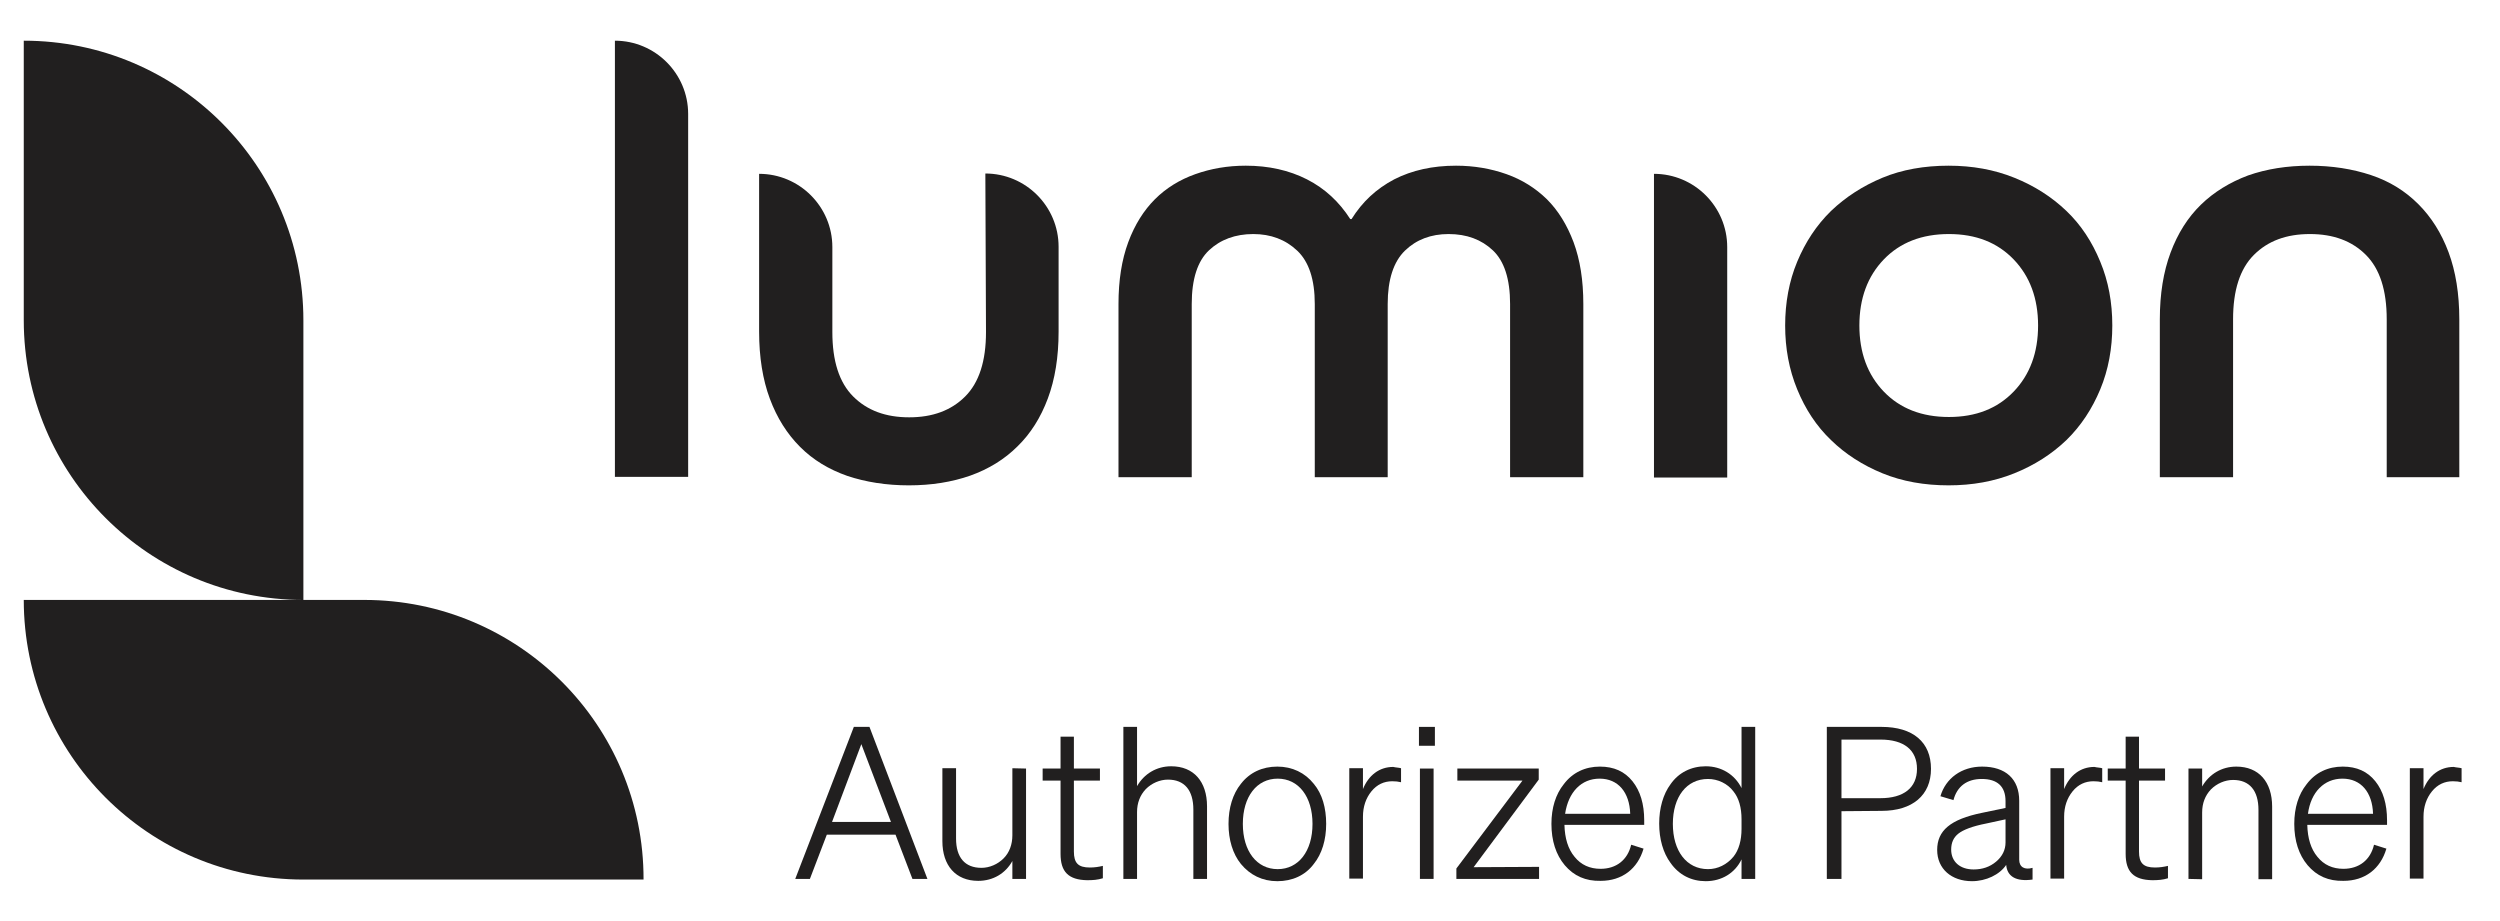
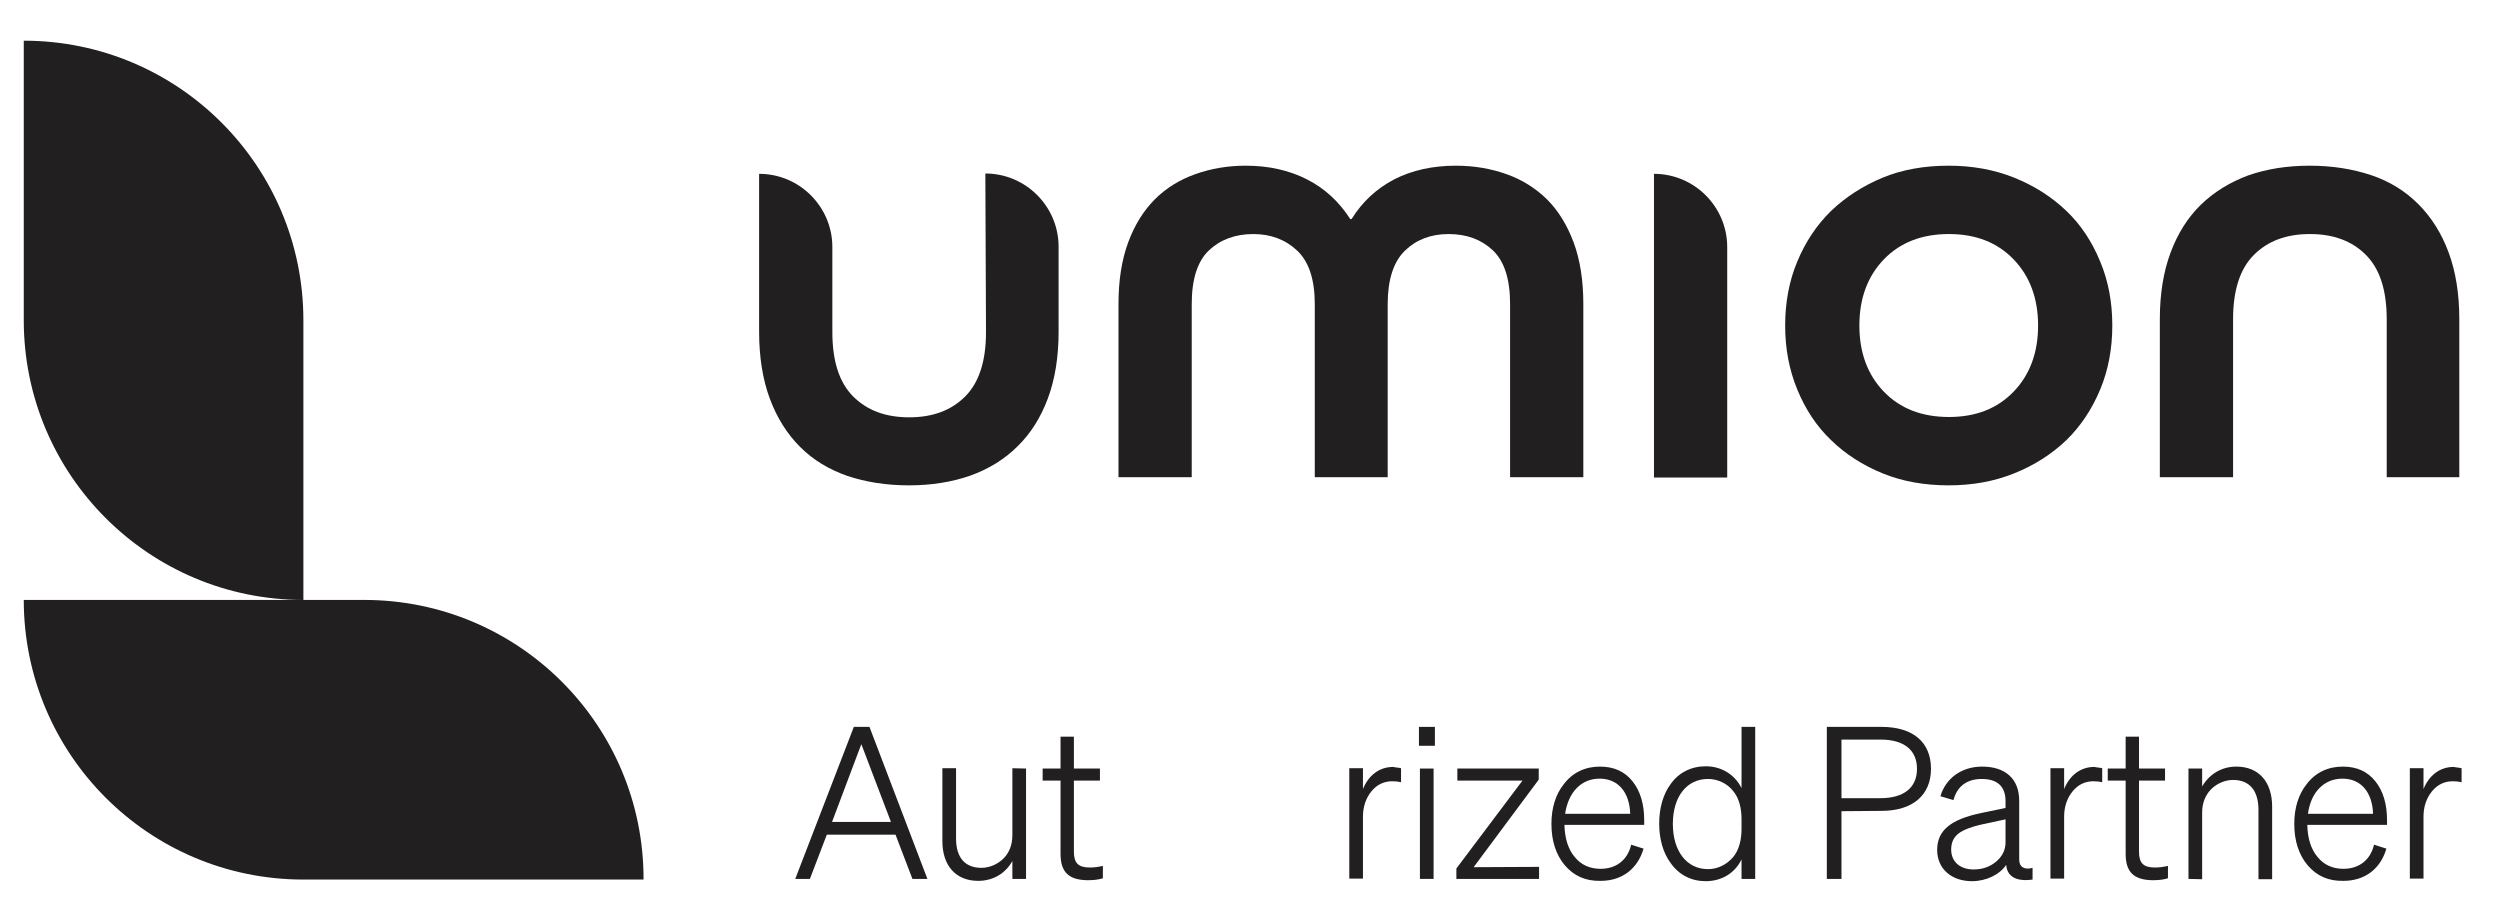
<svg xmlns="http://www.w3.org/2000/svg" version="1.1" id="Layer_1" x="0px" y="0px" viewBox="0 0 768 283" style="enable-background:new 0 0 768 283;" xml:space="preserve">
  <style type="text/css">
	.st0{fill:#211F1F;}
</style>
  <g id="AP_Logo">
    <g>
      <path class="st0" d="M111.9,184.3H93.2l0,0V98.4l0,0c0-47.4-38.4-85.9-85.9-85.9l0,0v85.9c0,47.4,38.4,85.9,85.9,85.9H7.3l0,0    c0,47.4,38.4,85.9,85.9,85.9l0,0h48h56.5C197.8,222.7,159.3,184.3,111.9,184.3z" />
      <g>
-         <path class="st0" d="M211.4,35c0-12.4-10.1-22.5-22.5-22.5l0,0v134h22.5V35z" />
        <path class="st0" d="M302.7,53.3L302.7,53.3c12.4,0,22.5,10.1,22.5,22.5v26.1c0,7.8-1.1,14.6-3.3,20.5     c-2.2,5.9-5.3,10.8-9.3,14.7c-4,4-8.9,7-14.5,9c-5.7,2-12,3-18.9,3s-13.2-1-18.9-2.9c-5.7-2-10.5-4.9-14.5-8.9s-7.1-8.9-9.3-14.8     c-2.2-5.9-3.3-12.8-3.3-20.6V53.4l0,0c12.4,0,22.5,10.1,22.5,22.5V102c0,8.9,2.1,15.5,6.4,19.8s10,6.4,17.2,6.4     s12.9-2.1,17.2-6.4c4.3-4.3,6.4-10.9,6.4-19.8L302.7,53.3L302.7,53.3z" />
        <path class="st0" d="M403.9,146.6V93.4c0-7.5-1.8-13-5.4-16.4c-3.6-3.4-8.1-5.1-13.5-5.1c-5.5,0-10.1,1.7-13.6,5     c-3.5,3.3-5.3,8.8-5.3,16.5v53.2h-22.5V93.4c0-7.3,1-13.6,3-19s4.8-9.8,8.2-13.2s7.6-6,12.4-7.7c4.8-1.7,9.9-2.6,15.5-2.6     c7,0,13.3,1.4,18.8,4.2s9.9,6.9,13.3,12.2h0.4c3.3-5.3,7.6-9.3,13.1-12.2c5.5-2.8,11.8-4.2,19-4.2c5.5,0,10.7,0.9,15.5,2.6     c4.8,1.7,8.9,4.3,12.4,7.7c3.5,3.5,6.2,7.9,8.2,13.2c2,5.4,3,11.7,3,19v53.2h-22.5V93.4c0-7.7-1.8-13.2-5.3-16.5     c-3.5-3.3-8-5-13.6-5c-5.4,0-9.9,1.7-13.4,5.1c-3.5,3.4-5.3,8.9-5.3,16.4v53.2H403.9z" />
        <path class="st0" d="M508.1,146.6V53.4l0,0c12.4,0,22.5,10.1,22.5,22.5v70.8h-22.5V146.6z" />
        <path class="st0" d="M648.9,100c0,7-1.2,13.6-3.7,19.6s-5.9,11.2-10.4,15.6c-4.5,4.3-9.8,7.7-16,10.2s-12.9,3.7-20.2,3.7     c-7.4,0-14.2-1.2-20.3-3.7s-11.4-5.9-15.8-10.2c-4.5-4.3-7.9-9.5-10.4-15.6s-3.7-12.6-3.7-19.6s1.2-13.6,3.7-19.6     s5.9-11.2,10.4-15.6c4.5-4.3,9.8-7.7,15.8-10.2s12.9-3.7,20.3-3.7c7.3,0,14,1.2,20.2,3.7s11.5,5.9,16,10.2s7.9,9.5,10.4,15.6     C647.7,86.4,648.9,92.9,648.9,100z M598.7,128.1c8.3,0,14.9-2.6,19.9-7.8s7.5-12,7.5-20.3s-2.5-15.1-7.5-20.3     c-5-5.2-11.6-7.8-19.9-7.8s-15,2.6-20,7.8c-5,5.2-7.5,12-7.5,20.3s2.5,15.1,7.5,20.3S590.4,128.1,598.7,128.1z" />
        <path class="st0" d="M733.2,146.6V98.1c0-8.9-2.1-15.5-6.4-19.8c-4.3-4.3-10-6.4-17.2-6.4s-12.9,2.1-17.2,6.4S686,89.2,686,98.1     v48.5h-22.5V98.1c0-7.8,1.1-14.6,3.3-20.5s5.3-10.8,9.3-14.7s8.9-6.9,14.5-9c5.7-2,12-3,18.9-3s13.2,1,18.9,2.9     s10.5,4.9,14.5,8.9s7.1,8.9,9.3,14.8c2.2,5.9,3.3,12.8,3.3,20.6v48.5H733.2L733.2,146.6z" />
      </g>
    </g>
    <g>
      <path class="st0" d="M262.3,223.3h4.8l17.8,46.7h-4.6l-5.2-13.6H254l-5.2,13.6h-4.5L262.3,223.3z M264.6,228.6l-9,23.9h18.1    L264.6,228.6z" />
      <path class="st0" d="M315.2,236.1V270H311v-5.5c-2.1,3.8-5.9,6.1-10.5,6.1c-6.9,0-11-4.7-11-12.2V236h4.2v21.6c0,5.8,2.7,9,7.8,9    c2.5,0,5-1.1,6.8-2.9s2.7-4.3,2.7-7.1V236L315.2,236.1L315.2,236.1z" />
      <path class="st0" d="M325.8,262.3v-22.5h-5.5v-3.7h5.5v-9.8h4.1v9.8h8v3.7h-8v21.8c0,3.5,1.3,4.9,4.9,4.9c1.5,0,2.7-0.2,4-0.5v3.8    c-1.6,0.5-3.1,0.6-4.8,0.6C328.2,270.3,325.8,267.8,325.8,262.3z" />
-       <path class="st0" d="M345.1,270v-46.7h4.2v18.2c2.2-3.8,6-6.1,10.5-6.1c6.9,0,11,4.7,11,12.3V270h-4.2v-21.3    c0-5.9-2.7-9.2-7.8-9.2c-2.5,0-5,1.1-6.8,2.9c-1.8,1.9-2.7,4.3-2.7,7.1V270L345.1,270L345.1,270z" />
-       <path class="st0" d="M407.4,253.1c0,4.9-1.3,9.2-3.8,12.3c-2.6,3.5-6.6,5.3-11.2,5.3s-8.4-1.9-11.2-5.3c-2.5-3.1-3.8-7.4-3.8-12.3    s1.3-9.2,3.8-12.3c2.7-3.5,6.6-5.3,11.2-5.3s8.5,1.9,11.2,5.3C406.2,243.9,407.4,248.2,407.4,253.1z M381.8,253.1    c0,8.4,4.3,13.9,10.7,13.9s10.7-5.5,10.7-13.9s-4.3-13.9-10.7-13.9S381.8,244.7,381.8,253.1z" />
      <path class="st0" d="M430.4,236v4.3c-0.8-0.2-1.7-0.3-2.7-0.3c-2.5,0-4.7,1-6.4,3.1s-2.6,4.7-2.6,7.8v19h-4.2V236h4.2v6.4    c1.7-4.2,5-6.8,9.3-6.8C428.8,235.8,429.7,235.8,430.4,236z" />
      <path class="st0" d="M435.9,229.1v-5.8h4.9v5.8H435.9z M440.4,236.1V270h-4.2v-33.9H440.4z" />
      <path class="st0" d="M472.8,266.3v3.7h-25.4v-3.2l20.3-27h-20v-3.7h25v3.4l-20,26.9L472.8,266.3L472.8,266.3z" />
      <path class="st0" d="M480.7,265.8c-2.7-3.2-4.1-7.5-4.1-12.7c0-4.9,1.3-9.1,3.8-12.2c2.7-3.6,6.6-5.4,11.1-5.4    c4.3,0,7.6,1.5,10,4.5s3.6,7,3.6,12v1.4h-24.5c0.1,4.1,1.1,7.4,3.1,9.8c2,2.5,4.7,3.7,8,3.7c4.8,0,8.3-2.7,9.4-7.4l3.8,1.2    c-1.8,6.2-6.6,9.9-13.2,9.9C487.1,270.7,483.5,269.1,480.7,265.8z M480.8,250h20c-0.2-6.6-3.7-10.8-9.4-10.8    C485.8,239.2,481.8,243.3,480.8,250z" />
      <path class="st0" d="M513.2,265.1c-2.3-3.1-3.5-7.4-3.5-12.1s1.2-9,3.5-12.1c2.5-3.6,6.4-5.5,10.8-5.5c4.8,0,8.9,2.5,11,6.7v-18.8    h4.2V270H535v-6c-2,4.2-6.1,6.7-11,6.7C519.6,270.7,515.8,268.8,513.2,265.1z M535,251.7c0-3.6-0.8-6.5-2.5-8.6    c-1.8-2.4-4.8-3.8-7.8-3.8c-6.6,0-10.8,5.5-10.8,13.8s4.2,13.9,10.8,13.9c3,0,5.8-1.4,7.8-3.8c1.7-2.1,2.5-5.1,2.5-8.6V251.7z" />
      <path class="st0" d="M565.7,249.2V270h-4.5v-46.7H578c9.7,0,15.2,4.7,15.2,12.9c0,8.1-5.7,12.9-15.2,12.9L565.7,249.2L565.7,249.2    z M565.7,245.2h12c7.1,0,11.2-3.2,11.2-9s-4-9-11.2-9h-12V245.2z" />
      <path class="st0" d="M605.8,270.7c-6.3,0-10.7-3.8-10.7-9.6c0-5.9,4-9.4,13.8-11.4l7.2-1.5v-2.1c0-4.5-2.5-6.8-7.3-6.8    c-4.6,0-7.6,2.3-8.7,6.5l-4-1.2c1.6-5.5,6.5-9.1,12.8-9.1c7.2,0,11.4,3.8,11.4,10.5v18.1c0,2.3,1.7,3.2,4.1,2.5v3.6    c-5,0.7-7.8-0.9-8.1-4.5C614.3,268.7,610.1,270.7,605.8,270.7z M613.2,264.7c1.9-1.6,2.9-3.6,2.9-5.9v-7.1l-6,1.3    c-4.1,0.8-7,1.9-8.5,3.1s-2.2,2.8-2.2,4.9c0,3.7,2.7,6.1,6.9,6.1C609,267.1,611.3,266.3,613.2,264.7z" />
      <path class="st0" d="M645.8,236v4.3c-0.8-0.2-1.7-0.3-2.7-0.3c-2.5,0-4.7,1-6.4,3.1s-2.6,4.7-2.6,7.8v19h-4.2V236h4.2v6.4    c1.7-4.2,5-6.8,9.3-6.8C644.2,235.8,645.1,235.8,645.8,236z" />
      <path class="st0" d="M653,262.3v-22.5h-5.5v-3.7h5.5v-9.8h4.1v9.8h8v3.7h-8v21.8c0,3.5,1.3,4.9,4.9,4.9c1.5,0,2.7-0.2,4-0.5v3.8    c-1.6,0.5-3.1,0.6-4.8,0.6C655.4,270.3,653,267.8,653,262.3z" />
      <path class="st0" d="M672.3,270v-33.9h4.2v5.5c2.2-3.8,6-6.1,10.5-6.1c6.9,0,11,4.7,11,12.3v22.3h-4.2v-21.3    c0-5.9-2.7-9.2-7.8-9.2c-2.5,0-5,1.1-6.8,2.9c-1.8,1.9-2.7,4.3-2.7,7.1v20.5L672.3,270L672.3,270z" />
      <path class="st0" d="M708.9,265.8c-2.7-3.2-4.1-7.5-4.1-12.7c0-4.9,1.3-9.1,3.8-12.2c2.7-3.6,6.6-5.4,11.1-5.4    c4.3,0,7.6,1.5,10,4.5s3.6,7,3.6,12v1.4h-24.5c0.1,4.1,1.1,7.4,3.1,9.8c2,2.5,4.7,3.7,8,3.7c4.8,0,8.3-2.7,9.4-7.4l3.8,1.2    c-1.8,6.2-6.6,9.9-13.2,9.9C715.3,270.7,711.7,269.1,708.9,265.8z M709,250h20c-0.2-6.6-3.7-10.8-9.4-10.8    C714,239.2,709.9,243.3,709,250z" />
      <path class="st0" d="M756.2,236v4.3c-0.8-0.2-1.7-0.3-2.7-0.3c-2.5,0-4.7,1-6.4,3.1s-2.6,4.7-2.6,7.8v19h-4.2V236h4.2v6.4    c1.7-4.2,5-6.8,9.3-6.8C754.6,235.8,755.5,235.8,756.2,236z" />
    </g>
  </g>
  <g id="Guides">
</g>
</svg>